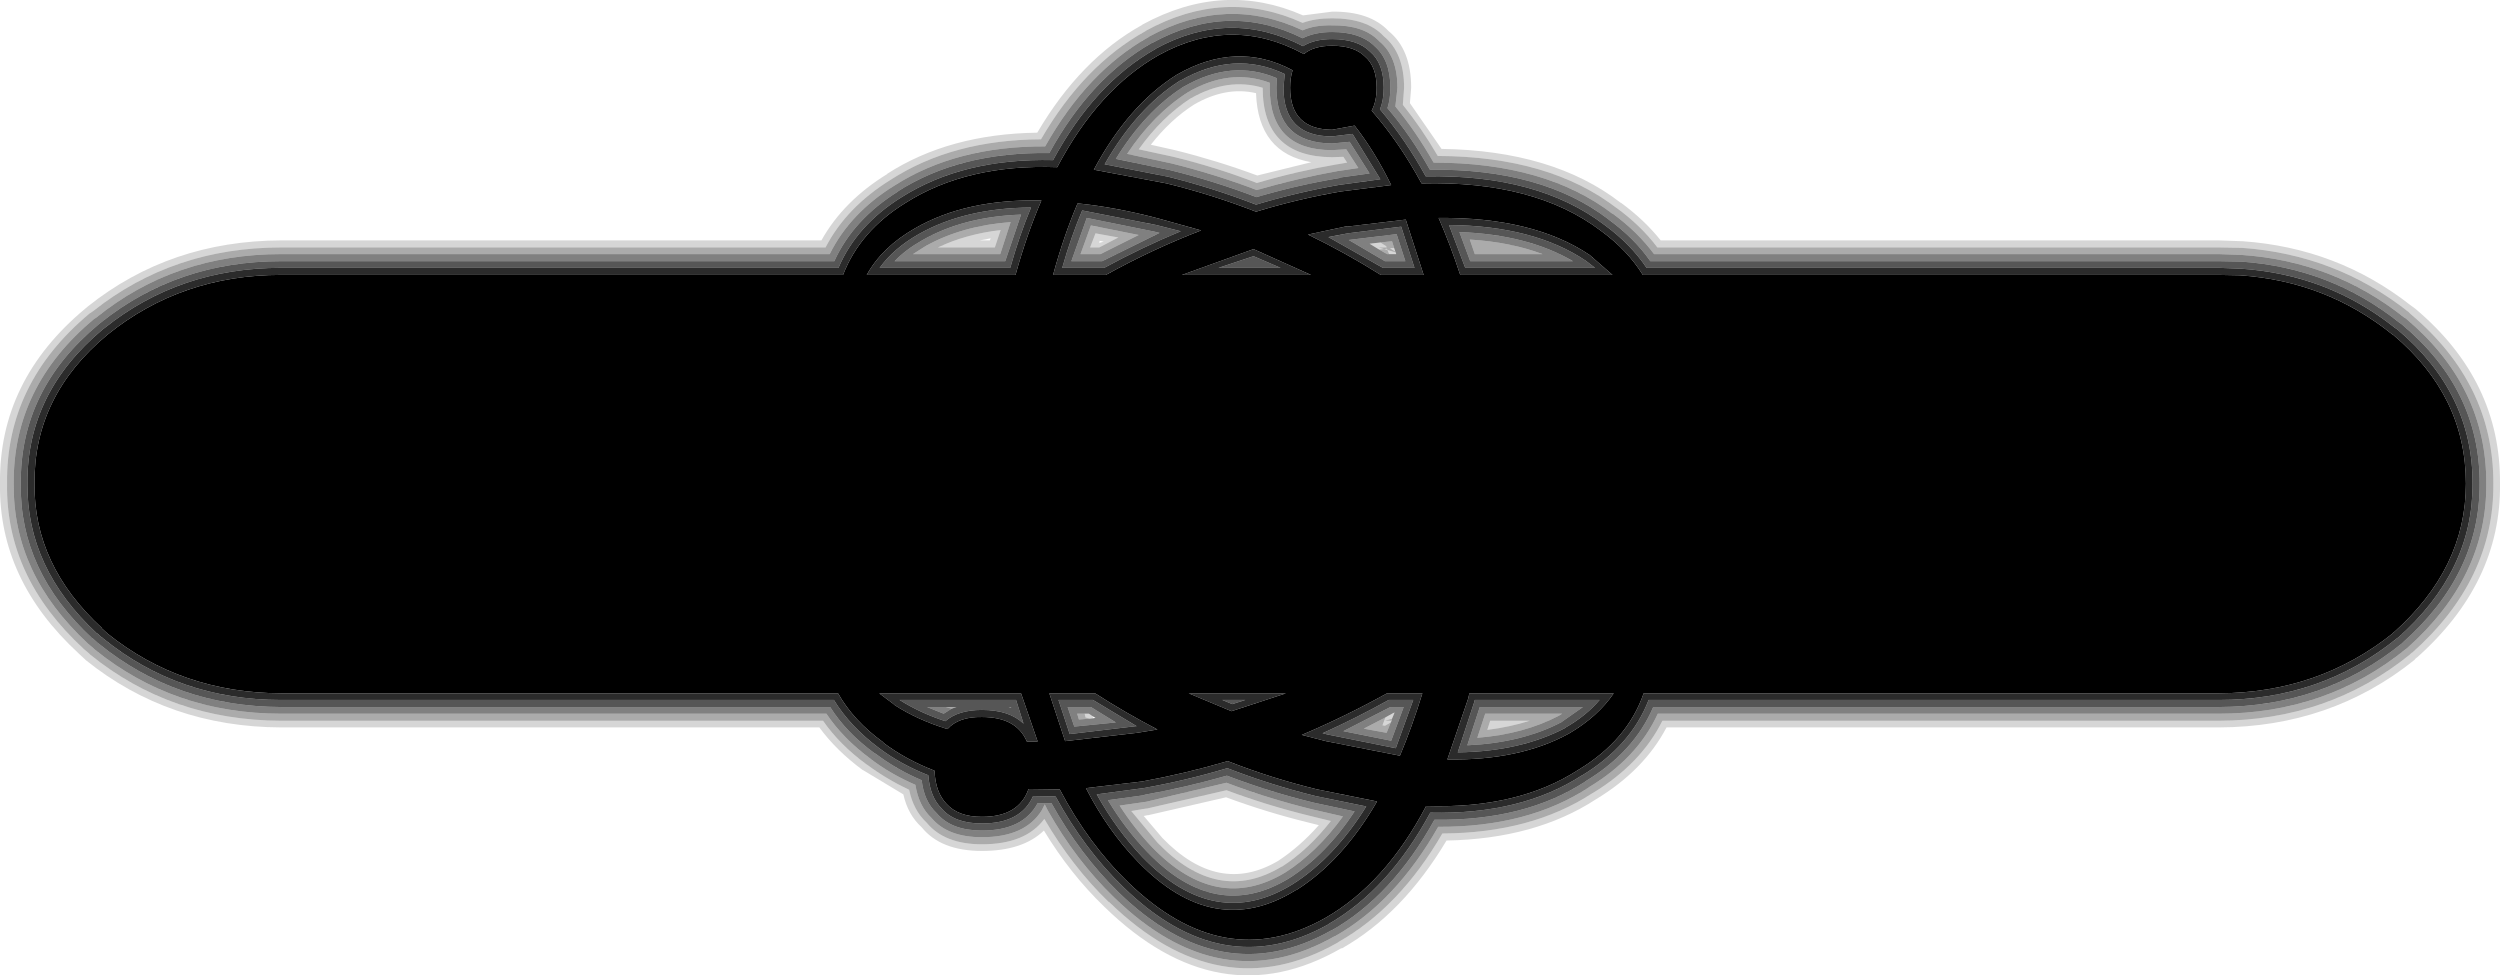
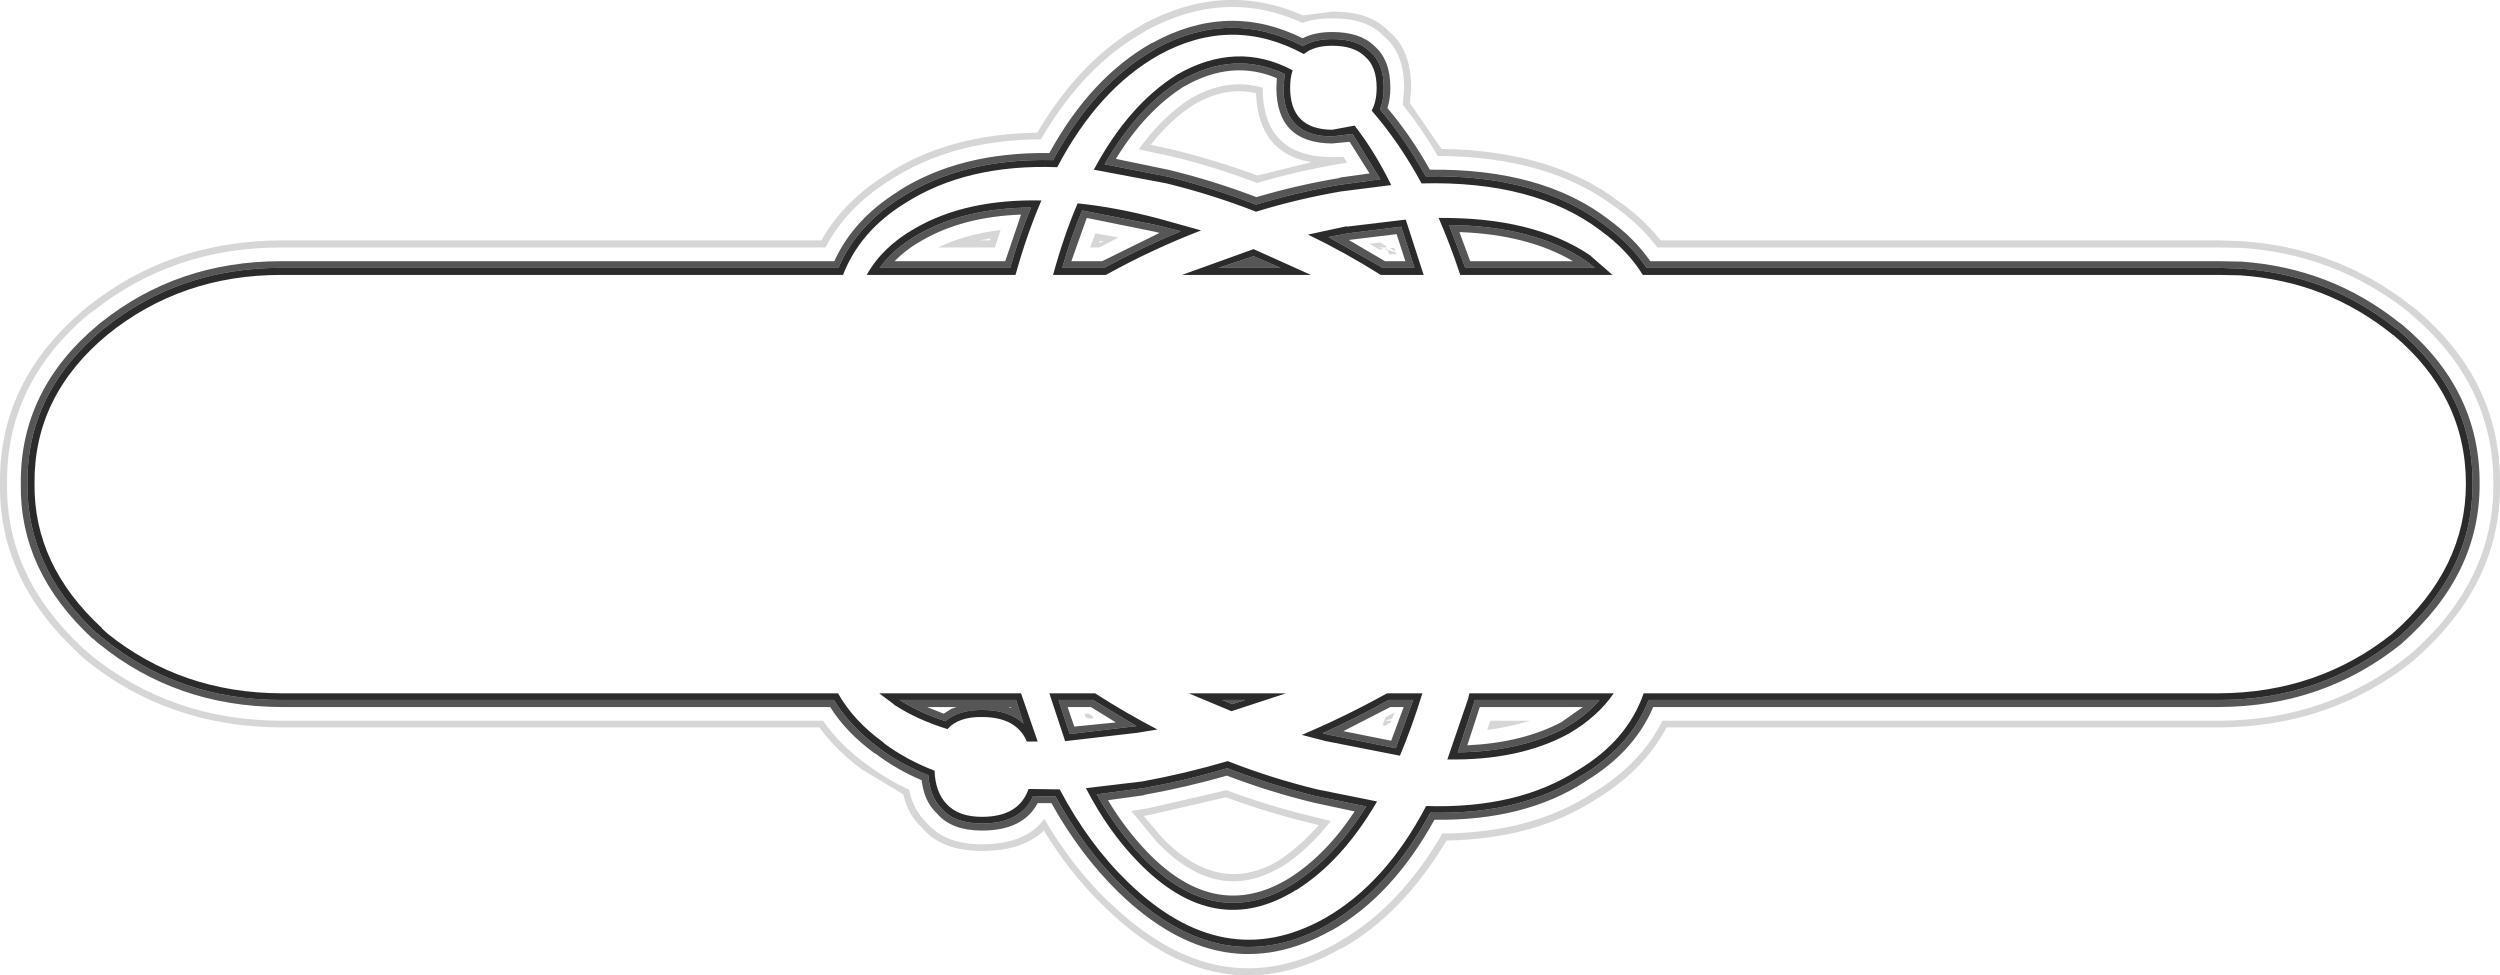
<svg xmlns="http://www.w3.org/2000/svg" height="117.25px" width="300.55px">
  <g transform="matrix(1.0, 0.0, 0.0, 1.0, 154.4, 61.35)">
-     <path d="M9.7 -54.55 Q11.1 -53.35 11.1 -50.8 11.1 -49.15 10.5 -48.05 13.85 -44.2 16.5 -39.3 30.05 -39.65 38.0 -33.65 41.25 -31.3 43.1 -28.3 L112.35 -28.3 114.9 -28.25 Q125.25 -27.55 133.2 -21.15 L133.25 -21.1 133.3 -21.1 Q142.05 -13.75 142.05 -3.2 142.05 7.0 133.3 14.75 L133.35 14.7 133.3 14.7 133.25 14.8 Q124.3 21.95 112.35 22.0 L43.2 22.0 Q41.25 27.65 35.35 31.2 28.1 35.9 17.05 35.55 12.15 44.9 4.85 49.05 -7.3 55.85 -18.8 44.7 -23.55 40.1 -27.0 33.55 L-30.75 33.5 Q-31.9 36.85 -36.35 36.85 -39.2 36.85 -40.6 35.3 -41.95 33.9 -42.05 31.3 -45.45 30.0 -48.2 27.95 L-48.2 27.9 Q-51.8 25.3 -53.65 22.0 L-120.6 22.0 Q-132.6 21.95 -141.5 14.8 L-141.55 14.7 -141.55 14.75 -142.15 14.2 -142.15 14.15 Q-150.35 6.6 -150.25 -3.2 -150.35 -13.75 -141.5 -21.1 -132.6 -28.3 -120.6 -28.3 L-53.05 -28.3 Q-51.0 -33.6 -45.55 -36.95 -38.15 -41.65 -27.3 -41.25 -22.35 -50.65 -15.05 -54.75 -6.3 -59.55 2.35 -54.85 3.55 -55.85 5.75 -55.85 8.4 -55.85 9.7 -54.55 M1.0 -52.9 Q-5.75 -56.5 -12.95 -52.35 -18.75 -48.7 -22.9 -40.95 L-14.15 -39.3 Q-8.65 -37.95 -3.4 -35.9 1.65 -37.45 6.9 -38.35 L6.95 -38.35 12.85 -39.1 Q10.9 -43.1 8.45 -46.25 L5.75 -45.75 Q0.7 -45.8 0.7 -50.8 0.7 -52.0 1.0 -52.9 M36.7 -30.7 Q29.9 -35.25 18.55 -35.15 19.95 -31.95 21.15 -28.3 L39.45 -28.3 36.7 -30.7 M2.85 -33.15 Q7.3 -31.0 11.6 -28.3 L16.75 -28.3 14.6 -34.95 7.5 -34.1 7.5 -34.15 2.85 -33.15 M-50.2 -28.3 L-32.35 -28.3 -32.3 -28.35 Q-30.95 -33.2 -29.2 -37.25 -38.25 -37.45 -44.4 -33.9 -48.35 -31.65 -50.2 -28.3 M-12.3 -28.3 L3.2 -28.3 -3.7 -31.4 -12.3 -28.3 M-15.2 -35.1 Q-20.35 -36.45 -24.85 -36.9 -26.5 -33.05 -27.8 -28.3 L-21.45 -28.3 Q-15.85 -31.4 -10.0 -33.65 L-15.2 -35.1 M-6.35 24.15 L0.2 22.0 -11.5 22.0 -6.35 24.15 M-28.25 22.0 L-26.35 27.75 -17.7 26.75 -15.25 26.35 Q-19.1 24.35 -22.75 22.0 L-28.25 22.0 M-30.95 27.8 L-29.65 27.8 -31.65 22.0 -48.7 22.0 -46.9 23.35 -46.95 23.35 Q-44.1 25.2 -40.5 26.3 -39.15 24.8 -36.35 24.85 -32.2 24.85 -30.95 27.8 M-17.1 32.6 L-23.85 33.4 Q-21.2 38.55 -17.6 42.25 -8.4 51.75 1.4 45.65 L1.45 45.65 Q7.0 42.15 11.15 35.0 L3.95 33.55 Q-1.6 32.2 -6.8 30.15 -11.9 31.65 -17.1 32.6 M22.1 22.65 L19.6 29.95 Q28.25 30.1 34.2 26.85 37.7 24.8 39.6 22.0 L22.25 22.0 22.1 22.65 M12.35 22.0 Q7.3 24.8 2.1 27.0 L5.0 27.75 13.9 29.5 Q15.35 26.05 16.6 22.0 L12.35 22.0" fill="#000000" fill-rule="evenodd" stroke="none" />
    <path d="M5.75 -56.65 Q8.8 -56.65 10.3 -55.15 11.95 -53.75 11.95 -50.8 11.95 -49.3 11.5 -48.2 14.55 -44.6 17.0 -40.15 30.5 -40.4 38.5 -34.3 41.65 -32.0 43.55 -29.15 L112.35 -29.15 114.95 -29.05 115.0 -29.05 Q125.45 -28.35 133.5 -21.95 L133.8 -21.75 Q142.9 -14.1 142.85 -3.2 142.9 7.35 133.85 15.35 L133.9 15.25 133.9 15.3 133.75 15.4 Q124.6 22.8 112.35 22.8 L43.8 22.8 Q41.65 28.35 35.75 31.9 L35.8 31.85 Q28.5 36.6 17.55 36.35 12.55 45.6 5.3 49.75 L5.25 49.8 Q-7.45 56.9 -19.35 45.3 -24.05 40.75 -27.5 34.4 L-30.2 34.35 Q-31.65 37.65 -36.35 37.65 -39.65 37.65 -41.2 35.85 -42.6 34.45 -42.8 31.85 -46.1 30.55 -48.7 28.6 -52.2 26.0 -54.15 22.8 L-120.6 22.8 Q-132.9 22.8 -142.0 15.4 L-142.1 15.3 -142.15 15.25 -142.1 15.35 -142.7 14.8 -142.75 14.8 Q-151.2 6.95 -151.1 -3.2 -151.2 -14.1 -142.05 -21.75 L-141.85 -21.9 Q-132.8 -29.15 -120.6 -29.15 L-53.6 -29.15 Q-51.4 -34.3 -46.0 -37.65 -38.55 -42.35 -27.8 -42.1 -22.8 -51.35 -15.5 -55.45 L-15.45 -55.5 Q-6.55 -60.35 2.25 -55.8 3.6 -56.65 5.75 -56.65 M9.7 -54.55 Q8.4 -55.85 5.75 -55.85 3.55 -55.85 2.35 -54.85 -6.3 -59.55 -15.05 -54.75 -22.35 -50.65 -27.3 -41.25 -38.15 -41.65 -45.55 -36.95 -51.0 -33.6 -53.05 -28.3 L-120.6 -28.3 Q-132.6 -28.3 -141.5 -21.1 -150.35 -13.75 -150.25 -3.2 -150.35 6.6 -142.15 14.15 L-142.15 14.2 -141.55 14.75 -141.55 14.7 -141.5 14.8 Q-132.6 21.95 -120.6 22.0 L-53.65 22.0 Q-51.8 25.3 -48.2 27.9 L-48.2 27.95 Q-45.45 30.0 -42.05 31.3 -41.95 33.9 -40.6 35.3 -39.2 36.85 -36.35 36.85 -31.9 36.85 -30.75 33.5 L-27.0 33.55 Q-23.55 40.1 -18.8 44.7 -7.3 55.85 4.85 49.05 12.15 44.9 17.05 35.55 28.1 35.9 35.35 31.2 41.25 27.65 43.2 22.0 L112.35 22.0 Q124.3 21.95 133.25 14.8 L133.3 14.7 133.35 14.7 133.3 14.75 Q142.05 7.0 142.05 -3.2 142.05 -13.75 133.3 -21.1 L133.25 -21.1 133.2 -21.15 Q125.25 -27.55 114.9 -28.25 L112.35 -28.3 43.1 -28.3 Q41.25 -31.3 38.0 -33.65 30.05 -39.65 16.5 -39.3 13.85 -44.2 10.5 -48.05 11.1 -49.15 11.1 -50.8 11.1 -53.35 9.7 -54.55 M1.0 -52.9 Q0.7 -52.0 0.7 -50.8 0.7 -45.8 5.75 -45.75 L8.45 -46.25 Q10.9 -43.1 12.85 -39.1 L6.95 -38.35 6.9 -38.35 Q1.65 -37.45 -3.4 -35.9 -8.65 -37.95 -14.15 -39.3 L-22.9 -40.95 Q-18.75 -48.7 -12.95 -52.35 -5.75 -56.5 1.0 -52.9 M36.25 -30.0 Q30.0 -34.2 19.8 -34.3 L21.75 -29.15 37.35 -29.15 36.25 -30.0 M36.7 -30.7 L39.45 -28.3 21.15 -28.3 Q19.95 -31.95 18.55 -35.15 29.9 -35.25 36.7 -30.7 M5.75 -44.95 Q-0.1 -44.95 -0.1 -50.8 L0.05 -52.45 Q-6.05 -55.35 -12.5 -51.65 L-12.55 -51.65 Q-17.75 -48.35 -21.6 -41.6 L-13.95 -40.1 Q-8.55 -38.75 -3.4 -36.75 1.6 -38.25 6.75 -39.15 L6.8 -39.15 11.55 -39.8 8.2 -45.25 5.75 -44.95 M2.85 -33.15 L7.5 -34.15 7.5 -34.1 14.6 -34.95 16.75 -28.3 11.6 -28.3 Q7.3 -31.0 2.85 -33.15 M5.3 -32.85 L11.85 -29.15 15.65 -29.15 14.05 -34.1 7.65 -33.3 5.3 -32.85 M-50.2 -28.3 Q-48.35 -31.65 -44.4 -33.9 -38.25 -37.45 -29.2 -37.25 -30.95 -33.2 -32.3 -28.35 L-32.35 -28.3 -50.2 -28.3 M-48.65 -29.15 L-32.95 -29.15 Q-31.85 -33.05 -30.45 -36.4 -38.4 -36.35 -43.95 -33.2 -46.95 -31.5 -48.65 -29.15 M-15.4 -34.3 L-24.3 -36.05 Q-25.65 -32.85 -26.7 -29.15 L-21.65 -29.15 Q-17.15 -31.6 -12.45 -33.55 L-15.4 -34.3 M-3.7 -30.55 L-7.9 -29.15 -0.45 -29.15 -3.7 -30.55 M-15.2 -35.1 L-10.0 -33.65 Q-15.85 -31.4 -21.45 -28.3 L-27.8 -28.3 Q-26.5 -33.05 -24.85 -36.9 -20.35 -36.45 -15.2 -35.1 M-12.3 -28.3 L-3.7 -31.4 3.2 -28.3 -12.3 -28.3 M-6.35 24.15 L-11.5 22.0 0.2 22.0 -6.35 24.15 M-6.25 23.3 L-4.7 22.8 -7.45 22.8 -6.25 23.3 M-27.15 22.8 L-25.8 26.9 -17.85 25.95 -17.75 25.95 -23.0 22.8 -27.15 22.8 M-28.25 22.0 L-22.75 22.0 Q-19.1 24.35 -15.25 26.35 L-17.7 26.75 -26.35 27.75 -28.25 22.0 M-17.1 32.6 Q-11.9 31.65 -6.8 30.15 -1.6 32.2 3.95 33.55 L11.15 35.0 Q7.0 42.15 1.45 45.65 L1.4 45.65 Q-8.4 51.75 -17.6 42.25 -21.2 38.55 -23.85 33.4 L-17.1 32.6 M-30.95 27.8 Q-32.2 24.85 -36.35 24.85 -39.15 24.8 -40.5 26.3 -44.1 25.2 -46.95 23.35 L-46.9 23.35 -48.7 22.0 -31.65 22.0 -29.65 27.8 -30.95 27.8 M-16.95 33.4 L-22.55 34.15 Q-20.15 38.45 -17.05 41.7 -8.3 50.7 1.0 44.95 6.0 41.8 9.85 35.6 L3.75 34.35 Q-1.7 33.0 -6.85 31.0 -11.85 32.5 -16.95 33.4 M-32.25 22.8 L-46.25 22.8 Q-43.8 24.35 -40.75 25.35 -39.2 24.0 -36.35 24.0 -33.05 24.0 -31.35 25.65 L-32.25 22.8 M22.85 22.85 L22.9 22.85 20.85 29.1 Q28.4 29.0 33.8 26.15 L33.75 26.15 Q36.3 24.7 37.9 22.8 L22.9 22.8 22.85 22.85 M12.35 22.0 L16.6 22.0 Q15.35 26.05 13.9 29.5 L5.0 27.75 2.1 27.0 Q7.3 24.8 12.35 22.0 M22.1 22.65 L22.25 22.0 39.6 22.0 Q37.7 24.8 34.2 26.85 28.25 30.1 19.6 29.95 L22.1 22.65 M12.55 22.8 Q8.6 25.0 4.6 26.8 L5.2 26.95 13.4 28.6 15.5 22.8 12.55 22.8" fill="#000000" fill-opacity="0.831" fill-rule="evenodd" stroke="none" />
    <path d="M5.75 -57.5 Q9.15 -57.5 10.85 -55.8 12.75 -54.15 12.75 -50.8 12.75 -49.45 12.4 -48.35 15.2 -45.05 17.5 -40.95 30.95 -41.1 38.95 -35.0 L39.0 -34.95 Q42.1 -32.7 44.0 -29.95 L112.35 -29.95 115.0 -29.9 115.05 -29.9 Q125.75 -29.15 134.0 -22.6 L134.35 -22.35 Q143.75 -14.5 143.7 -3.2 143.75 7.7 134.4 15.95 L134.5 15.9 134.3 16.05 Q124.9 23.6 112.35 23.65 L44.35 23.65 Q42.05 29.05 36.25 32.55 L36.2 32.6 Q28.9 37.35 18.05 37.2 13.0 46.35 5.7 50.5 L5.65 50.5 Q-7.55 57.95 -19.95 45.9 -24.55 41.4 -28.0 35.2 L-29.65 35.2 Q-31.4 38.5 -36.35 38.5 -40.05 38.5 -41.8 36.4 -43.3 35.0 -43.6 32.45 -46.65 31.15 -49.15 29.25 L-49.2 29.25 Q-52.65 26.75 -54.6 23.65 L-120.6 23.65 Q-133.2 23.6 -142.5 16.05 L-142.7 15.9 -142.75 15.85 -143.25 15.4 -143.3 15.4 Q-152.05 7.3 -151.9 -3.15 L-151.9 -3.2 Q-152.0 -14.5 -142.55 -22.35 L-142.3 -22.55 Q-133.05 -29.95 -120.6 -29.95 L-54.1 -29.95 Q-51.8 -35.0 -46.4 -38.35 L-46.45 -38.35 Q-39.0 -43.1 -28.25 -42.95 -23.25 -52.05 -15.9 -56.2 L-15.85 -56.2 Q-6.75 -61.2 2.2 -56.75 3.65 -57.5 5.75 -57.5 M5.75 -56.65 Q3.6 -56.65 2.25 -55.8 -6.55 -60.35 -15.45 -55.5 L-15.5 -55.45 Q-22.8 -51.35 -27.8 -42.1 -38.55 -42.35 -46.0 -37.65 -51.4 -34.3 -53.6 -29.15 L-120.6 -29.15 Q-132.8 -29.15 -141.85 -21.9 L-142.05 -21.75 Q-151.2 -14.1 -151.1 -3.2 -151.2 6.95 -142.75 14.8 L-142.7 14.8 -142.1 15.35 -142.15 15.25 -142.1 15.3 -142.0 15.4 Q-132.9 22.8 -120.6 22.8 L-54.15 22.8 Q-52.2 26.0 -48.7 28.6 -46.1 30.55 -42.8 31.85 -42.6 34.45 -41.2 35.85 -39.65 37.65 -36.35 37.65 -31.65 37.65 -30.2 34.35 L-27.5 34.4 Q-24.05 40.75 -19.35 45.3 -7.45 56.9 5.25 49.8 L5.3 49.75 Q12.55 45.6 17.55 36.35 28.5 36.6 35.8 31.85 L35.75 31.9 Q41.65 28.35 43.8 22.8 L112.35 22.8 Q124.6 22.8 133.75 15.4 L133.9 15.3 133.9 15.25 133.85 15.35 Q142.9 7.35 142.85 -3.2 142.9 -14.1 133.8 -21.75 L133.5 -21.95 Q125.45 -28.35 115.0 -29.05 L114.95 -29.05 112.35 -29.15 43.55 -29.15 Q41.65 -32.0 38.5 -34.3 30.5 -40.4 17.0 -40.15 14.55 -44.6 11.5 -48.2 11.95 -49.3 11.95 -50.8 11.95 -53.75 10.3 -55.15 8.8 -56.65 5.75 -56.65 M22.35 -29.95 L34.7 -29.95 Q29.25 -33.15 21.05 -33.45 L22.35 -29.95 M36.25 -30.0 L37.35 -29.15 21.75 -29.15 19.8 -34.3 Q30.0 -34.2 36.25 -30.0 M5.75 -44.95 L8.2 -45.25 11.55 -39.8 6.8 -39.15 6.75 -39.15 Q1.6 -38.25 -3.4 -36.75 -8.55 -38.75 -13.95 -40.1 L-21.6 -41.6 Q-17.75 -48.35 -12.55 -51.65 L-12.5 -51.65 Q-6.05 -55.35 0.05 -52.45 L-0.1 -50.8 Q-0.1 -44.95 5.75 -44.95 M5.75 -44.1 Q-0.95 -44.15 -0.95 -50.8 L-0.9 -51.95 Q-6.3 -54.25 -12.05 -50.95 L-12.15 -50.9 Q-16.75 -47.95 -20.25 -42.25 L-13.75 -40.9 Q-8.45 -39.6 -3.35 -37.65 1.55 -39.1 6.65 -39.95 L6.65 -40.0 10.25 -40.5 7.85 -44.3 5.75 -44.1 M5.3 -32.85 L7.65 -33.3 14.05 -34.1 15.65 -29.15 11.85 -29.15 5.3 -32.85 M7.75 -32.5 L7.8 -32.5 7.75 -32.5 12.1 -29.95 14.55 -29.95 13.5 -33.2 7.75 -32.5 M-48.65 -29.15 Q-46.95 -31.5 -43.95 -33.2 -38.4 -36.35 -30.45 -36.4 -31.85 -33.05 -32.95 -29.15 L-48.65 -29.15 M-46.85 -29.95 L-33.55 -29.95 -31.65 -35.55 Q-38.6 -35.3 -43.55 -32.45 -45.5 -31.35 -46.85 -29.95 M-15.4 -34.3 L-12.45 -33.55 Q-17.15 -31.6 -21.65 -29.15 L-26.7 -29.15 Q-25.65 -32.85 -24.3 -36.05 L-15.4 -34.3 M-15.6 -33.5 L-23.75 -35.15 -25.6 -29.95 -21.9 -29.95 -15.0 -33.35 -15.6 -33.5 M-3.7 -30.55 L-0.45 -29.15 -7.9 -29.15 -3.7 -30.55 M-6.25 23.3 L-7.45 22.8 -4.7 22.8 -6.25 23.3 M-40.0 23.85 L-39.4 23.65 -40.7 23.65 -42.95 23.65 -40.95 24.45 -40.0 23.85 M-32.85 23.65 L-33.15 23.65 -32.85 23.75 -32.85 23.65 M-27.15 22.8 L-23.0 22.8 -17.75 25.95 -17.85 25.95 -25.8 26.9 -27.15 22.8 M-26.05 23.65 L-25.25 26.0 -20.25 25.5 -23.25 23.65 -26.05 23.65 M-16.95 33.4 Q-11.85 32.5 -6.85 31.0 -1.7 33.0 3.75 34.35 L9.85 35.6 Q6.0 41.8 1.0 44.95 -8.3 50.7 -17.05 41.7 -20.15 38.45 -22.55 34.15 L-16.95 33.4 M-16.85 34.25 L-21.2 34.85 Q-19.1 38.35 -16.45 41.1 -8.25 49.6 0.55 44.25 5.0 41.45 8.45 36.2 L3.55 35.15 Q-1.8 33.85 -6.9 31.9 -11.8 33.3 -16.8 34.2 L-16.85 34.25 M-32.25 22.8 L-31.35 25.65 Q-33.05 24.0 -36.35 24.0 -39.2 24.0 -40.75 25.35 -43.8 24.35 -46.25 22.8 L-32.25 22.8 M23.5 23.65 L22.0 28.25 Q28.6 27.95 33.35 25.45 L33.4 25.4 35.9 23.65 23.5 23.65 M22.85 22.85 L22.9 22.8 37.9 22.8 Q36.3 24.7 33.75 26.15 L33.8 26.15 Q28.4 29.0 20.85 29.1 L22.9 22.85 22.85 22.85 M12.55 22.8 L15.5 22.8 13.4 28.6 5.2 26.95 4.6 26.8 Q8.6 25.0 12.55 22.8 M12.75 23.65 L7.1 26.55 12.85 27.7 14.35 23.65 12.75 23.65" fill="#000000" fill-opacity="0.663" fill-rule="evenodd" stroke="none" />
-     <path d="M5.75 -58.3 Q9.55 -58.35 11.4 -56.4 13.6 -54.6 13.6 -50.8 L13.35 -48.55 Q15.85 -45.5 17.95 -41.8 31.4 -41.8 39.45 -35.65 L39.5 -35.65 Q42.5 -33.45 44.45 -30.8 L112.35 -30.8 115.05 -30.7 115.1 -30.7 Q126.1 -29.95 134.6 -23.2 L134.9 -23.0 Q144.55 -14.85 144.5 -3.2 144.6 8.0 135.0 16.55 L134.8 16.7 Q125.2 24.45 112.35 24.45 L44.9 24.45 Q42.45 29.8 36.6 33.3 L36.7 33.25 Q29.35 38.1 18.5 38.05 13.4 47.05 6.1 51.2 L6.05 51.2 Q-7.65 59.0 -20.5 46.5 -25.05 42.1 -28.45 36.05 L-28.8 35.35 -29.15 36.05 Q-31.15 39.3 -36.35 39.3 -40.45 39.3 -42.4 37.0 -43.95 35.55 -44.35 33.0 -47.25 31.75 -49.65 29.95 L-49.7 29.9 Q-53.05 27.45 -55.05 24.45 L-120.6 24.45 Q-133.5 24.45 -143.05 16.7 L-143.15 16.6 -143.2 16.55 -143.8 16.05 -143.85 16.0 Q-152.85 7.65 -152.75 -3.15 L-152.75 -3.2 Q-152.85 -14.85 -143.1 -23.0 L-142.85 -23.15 Q-133.4 -30.8 -120.6 -30.8 L-54.65 -30.8 Q-52.2 -35.75 -46.85 -39.05 -39.4 -43.8 -28.75 -43.75 -23.65 -52.8 -16.3 -56.9 L-16.25 -56.95 Q-6.95 -62.0 2.2 -57.7 3.65 -58.35 5.75 -58.3 M5.75 -57.5 Q3.65 -57.5 2.2 -56.75 -6.75 -61.2 -15.85 -56.2 L-15.9 -56.2 Q-23.25 -52.05 -28.25 -42.95 -39.0 -43.1 -46.45 -38.35 L-46.4 -38.35 Q-51.8 -35.0 -54.1 -29.95 L-120.6 -29.95 Q-133.05 -29.95 -142.3 -22.55 L-142.55 -22.35 Q-152.0 -14.5 -151.9 -3.2 L-151.9 -3.15 Q-152.05 7.3 -143.3 15.4 L-143.25 15.4 -142.75 15.85 -142.7 15.9 -142.5 16.05 Q-133.2 23.6 -120.6 23.65 L-54.6 23.65 Q-52.65 26.75 -49.2 29.25 L-49.15 29.25 Q-46.65 31.15 -43.6 32.45 -43.3 35.0 -41.8 36.4 -40.05 38.5 -36.35 38.5 -31.4 38.5 -29.65 35.2 L-28.0 35.2 Q-24.55 41.4 -19.95 45.9 -7.55 57.95 5.65 50.5 L5.7 50.5 Q13.0 46.35 18.05 37.2 28.9 37.35 36.2 32.6 L36.25 32.55 Q42.05 29.05 44.35 23.65 L112.35 23.65 Q124.9 23.6 134.3 16.05 L134.5 15.9 134.4 15.95 Q143.75 7.7 143.7 -3.2 143.75 -14.5 134.35 -22.35 L134.0 -22.6 Q125.75 -29.15 115.05 -29.9 L115.0 -29.9 112.35 -29.95 44.0 -29.95 Q42.1 -32.7 39.0 -34.95 L38.95 -35.0 Q30.95 -41.1 17.5 -40.95 15.2 -45.05 12.4 -48.35 12.75 -49.45 12.75 -50.8 12.75 -54.15 10.85 -55.8 9.15 -57.5 5.75 -57.5 M22.35 -29.95 L21.05 -33.45 Q29.25 -33.15 34.7 -29.95 L22.35 -29.95 M22.9 -30.8 L31.05 -30.8 Q27.2 -32.25 22.3 -32.55 L22.9 -30.8 M5.75 -44.1 L7.85 -44.3 10.25 -40.5 6.65 -40.0 6.65 -39.95 Q1.55 -39.1 -3.35 -37.65 -8.45 -39.6 -13.75 -40.9 L-20.25 -42.25 Q-16.75 -47.95 -12.15 -50.9 L-12.05 -50.95 Q-6.3 -54.25 -0.9 -51.95 L-0.95 -50.8 Q-0.95 -44.15 5.75 -44.1 M6.55 -40.8 L8.9 -41.15 7.45 -43.4 5.75 -43.3 Q-1.75 -43.3 -1.75 -50.8 L-1.75 -51.4 Q-6.6 -53.2 -11.7 -50.2 L-11.6 -50.25 Q-15.7 -47.65 -18.9 -42.85 L-13.55 -41.7 Q-8.3 -40.4 -3.3 -38.5 1.5 -39.9 6.5 -40.8 L6.55 -40.8 M7.75 -32.5 L7.8 -32.5 7.75 -32.5 13.5 -33.2 14.55 -29.95 12.1 -29.95 7.75 -32.5 M13.4 -31.0 L13.35 -31.1 13.2 -31.55 12.95 -32.35 11.55 -32.2 10.25 -32.05 11.4 -31.35 12.35 -30.8 12.6 -30.8 13.45 -30.8 13.4 -31.0 M-46.85 -29.95 Q-45.5 -31.35 -43.55 -32.45 -38.6 -35.3 -31.65 -35.55 L-33.55 -29.95 -46.85 -29.95 M-44.65 -30.8 L-34.15 -30.8 -32.9 -34.65 Q-38.8 -34.2 -43.15 -31.75 L-44.65 -30.8 M-15.6 -33.5 L-15.0 -33.35 -21.9 -29.95 -25.6 -29.95 -23.75 -35.15 -15.6 -33.5 M-22.1 -30.8 L-17.5 -33.1 -23.25 -34.25 -24.5 -30.8 -22.1 -30.8 M-40.7 23.65 L-40.0 23.85 -40.95 24.45 -42.95 23.65 -40.7 23.65 M-32.85 23.65 L-32.85 23.75 -33.15 23.65 -32.85 23.65 M-23.05 24.75 L-23.5 24.45 -24.0 24.45 -24.9 24.45 -24.7 25.15 -23.4 25.05 -22.95 25.0 -22.7 24.95 -23.05 24.75 M-26.05 23.65 L-23.25 23.65 -20.25 25.5 -25.25 26.0 -26.05 23.65 M-16.7 35.05 L-19.8 35.5 Q-18.0 38.3 -15.85 40.55 -8.1 48.5 0.1 43.55 3.95 41.1 7.05 36.8 L3.35 35.95 Q-1.95 34.65 -6.95 32.75 L-16.65 35.05 -16.7 35.05 M-16.85 34.25 L-16.8 34.2 Q-11.8 33.3 -6.9 31.9 -1.8 33.85 3.55 35.15 L8.45 36.2 Q5.0 41.45 0.55 44.25 -8.25 49.6 -16.45 41.1 -19.1 38.35 -21.2 34.85 L-16.85 34.25 M23.5 23.65 L35.9 23.65 33.4 25.4 33.35 25.45 Q28.6 27.95 22.0 28.25 L23.5 23.65 M33.4 24.45 L24.15 24.45 23.2 27.35 Q28.8 26.9 33.0 24.7 L33.4 24.45 M12.75 23.65 L14.35 23.65 12.85 27.7 7.1 26.55 12.75 23.65 M12.95 25.05 L13.2 24.45 13.25 24.3 12.95 24.45 12.15 24.9 9.55 26.25 12.3 26.75 12.8 25.5 12.9 25.3 12.95 25.05" fill="#000000" fill-opacity="0.498" fill-rule="evenodd" stroke="none" />
-     <path d="M5.75 -59.15 Q9.95 -59.15 11.95 -57.0 14.4 -55.0 14.4 -50.8 L14.25 -48.75 Q16.5 -45.95 18.45 -42.6 31.9 -42.55 40.0 -36.3 L39.95 -36.35 Q42.9 -34.2 44.85 -31.6 L112.35 -31.6 115.1 -31.55 115.15 -31.55 Q126.4 -30.75 135.15 -23.85 L135.4 -23.6 Q145.4 -15.2 145.35 -3.2 145.45 8.4 135.5 17.2 L135.6 17.05 135.3 17.35 Q125.5 25.25 112.35 25.3 L45.45 25.3 Q42.9 30.45 37.15 33.95 L37.05 34.0 Q29.7 38.8 19.0 38.85 13.85 47.75 6.5 51.9 L6.45 51.95 Q-7.75 60.05 -21.1 47.05 L-21.1 47.1 Q-25.5 42.85 -28.85 37.1 -31.1 40.15 -36.35 40.15 -40.85 40.15 -43.0 37.55 -44.6 36.05 -45.1 33.6 -47.85 32.3 -50.2 30.55 L-50.15 30.6 Q-53.45 28.2 -55.45 25.3 L-120.6 25.3 Q-133.8 25.25 -143.55 17.35 L-143.85 17.05 -143.7 17.2 -144.35 16.65 -144.4 16.6 Q-153.7 8.0 -153.55 -3.15 L-153.55 -3.2 Q-153.7 -15.25 -143.65 -23.65 L-143.2 -23.95 Q-133.55 -31.6 -120.6 -31.6 L-55.15 -31.6 Q-52.65 -36.45 -47.3 -39.75 -39.85 -44.55 -29.25 -44.6 -24.1 -53.5 -16.7 -57.6 L-16.65 -57.65 Q-7.15 -62.85 2.2 -58.6 3.7 -59.15 5.75 -59.15 M5.75 -58.3 Q3.65 -58.35 2.2 -57.7 -6.95 -62.0 -16.25 -56.95 L-16.3 -56.9 Q-23.65 -52.8 -28.75 -43.75 -39.4 -43.8 -46.85 -39.05 -52.2 -35.75 -54.65 -30.8 L-120.6 -30.8 Q-133.4 -30.8 -142.85 -23.15 L-143.1 -23.0 Q-152.85 -14.85 -152.75 -3.2 L-152.75 -3.15 Q-152.85 7.65 -143.85 16.0 L-143.8 16.05 -143.2 16.55 -143.15 16.6 -143.05 16.7 Q-133.5 24.45 -120.6 24.45 L-55.05 24.45 Q-53.05 27.45 -49.7 29.9 L-49.65 29.95 Q-47.25 31.75 -44.35 33.0 -43.95 35.55 -42.4 37.0 -40.45 39.3 -36.35 39.3 -31.15 39.3 -29.15 36.05 L-28.8 35.35 -28.45 36.05 Q-25.05 42.1 -20.5 46.5 -7.65 59.0 6.05 51.2 L6.1 51.2 Q13.4 47.05 18.5 38.05 29.35 38.1 36.7 33.25 L36.6 33.3 Q42.45 29.8 44.9 24.45 L112.35 24.45 Q125.2 24.45 134.8 16.7 L135.0 16.55 Q144.6 8.0 144.5 -3.2 144.55 -14.85 134.9 -23.0 L134.6 -23.2 Q126.1 -29.95 115.1 -30.7 L115.05 -30.7 112.35 -30.8 44.45 -30.8 Q42.5 -33.45 39.5 -35.65 L39.45 -35.65 Q31.4 -41.8 17.95 -41.8 15.85 -45.5 13.35 -48.55 L13.6 -50.8 Q13.6 -54.6 11.4 -56.4 9.55 -58.35 5.75 -58.3 M22.9 -30.8 L22.3 -32.55 Q27.2 -32.25 31.05 -30.8 L22.9 -30.8 M5.75 -42.45 Q-2.6 -42.5 -2.6 -50.8 -6.8 -52.05 -11.2 -49.55 L-11.3 -49.5 Q-14.75 -47.25 -17.5 -43.4 L-13.35 -42.5 Q-8.2 -41.25 -3.3 -39.35 1.45 -40.75 6.35 -41.6 L6.4 -41.6 7.55 -41.8 7.1 -42.5 5.75 -42.45 M6.55 -40.8 L6.5 -40.8 Q1.5 -39.9 -3.3 -38.5 -8.3 -40.4 -13.55 -41.7 L-18.9 -42.85 Q-15.7 -47.65 -11.6 -50.25 L-11.7 -50.2 Q-6.6 -53.2 -1.75 -51.4 L-1.75 -50.8 Q-1.75 -43.3 5.75 -43.3 L7.45 -43.4 8.9 -41.15 6.55 -40.8 M12.4 -31.3 L12.35 -31.45 12.0 -31.4 12.4 -31.3 12.6 -30.8 12.35 -30.8 11.4 -31.35 12.0 -31.4 11.35 -31.6 12.3 -31.6 12.25 -31.75 11.55 -32.2 12.95 -32.35 13.2 -31.55 12.7 -31.5 13.35 -31.1 13.4 -31.0 12.4 -31.3 M-44.65 -30.8 L-43.15 -31.75 Q-38.8 -34.2 -32.9 -34.65 L-34.15 -30.8 -44.65 -30.8 M-34.1 -33.7 Q-38.3 -33.2 -41.65 -31.6 L-34.8 -31.6 -34.1 -33.7 M-22.25 -31.6 L-19.95 -32.8 -22.7 -33.3 -23.35 -31.6 -22.25 -31.6 M-22.1 -30.8 L-24.5 -30.8 -23.25 -34.25 -17.5 -33.1 -22.1 -30.8 M-40.7 23.65 L-39.4 23.65 -40.0 23.85 -40.7 23.65 M-24.0 24.45 L-23.9 24.9 -23.4 25.05 -24.7 25.15 -24.9 24.45 -24.0 24.45 M-16.6 35.85 L-18.4 36.15 -15.25 39.95 Q-8.0 47.45 -0.35 42.85 L-0.3 42.85 Q2.9 40.8 5.6 37.35 L3.15 36.75 Q-2.0 35.5 -6.95 33.65 L-16.5 35.85 -16.6 35.85 M-16.7 35.05 L-16.65 35.05 -6.95 32.75 Q-1.95 34.65 3.35 35.95 L7.05 36.8 Q3.95 41.1 0.1 43.55 -8.1 48.5 -15.85 40.55 -18.0 38.3 -19.8 35.5 L-16.7 35.05 M33.4 24.45 L33.0 24.7 Q28.8 26.9 23.2 27.35 L24.15 24.45 33.4 24.45 M12.15 24.9 L11.8 25.85 12.1 25.9 12.8 25.5 12.3 26.75 9.55 26.25 12.15 24.9 M12.9 25.3 L12.1 25.3 12.95 25.05 12.9 25.3 M24.75 25.3 L24.4 26.4 Q27.15 26.05 29.5 25.3 L24.75 25.3" fill="#000000" fill-opacity="0.329" fill-rule="evenodd" stroke="none" />
    <path d="M5.75 -59.15 Q3.7 -59.15 2.2 -58.6 -7.15 -62.85 -16.65 -57.65 L-16.7 -57.6 Q-24.1 -53.5 -29.25 -44.6 -39.85 -44.55 -47.3 -39.75 -52.65 -36.45 -55.15 -31.6 L-120.6 -31.6 Q-133.55 -31.6 -143.2 -23.95 L-143.65 -23.65 Q-153.7 -15.25 -153.55 -3.2 L-153.55 -3.15 Q-153.7 8.0 -144.4 16.6 L-144.35 16.65 -143.7 17.2 -143.85 17.05 -143.55 17.35 Q-133.8 25.25 -120.6 25.3 L-55.45 25.3 Q-53.45 28.2 -50.15 30.6 L-50.2 30.55 Q-47.85 32.3 -45.1 33.6 -44.6 36.05 -43.0 37.55 -40.85 40.15 -36.35 40.15 -31.1 40.15 -28.85 37.1 -25.5 42.85 -21.1 47.1 L-21.1 47.05 Q-7.75 60.05 6.45 51.95 L6.5 51.9 Q13.85 47.75 19.0 38.85 29.7 38.8 37.05 34.0 L37.15 33.95 Q42.9 30.45 45.45 25.3 L112.35 25.3 Q125.5 25.25 135.3 17.35 L135.6 17.05 135.5 17.2 Q145.45 8.4 145.35 -3.2 145.4 -15.2 135.4 -23.6 L135.15 -23.85 Q126.4 -30.75 115.15 -31.55 L115.1 -31.55 112.35 -31.6 44.85 -31.6 Q42.9 -34.2 39.95 -36.35 L40.0 -36.3 Q31.9 -42.55 18.45 -42.6 16.5 -45.95 14.25 -48.75 L14.4 -50.8 Q14.4 -55.0 11.95 -57.0 9.95 -59.15 5.75 -59.15 M5.75 -59.95 Q10.3 -60.0 12.55 -57.6 15.25 -55.4 15.25 -50.8 L15.1 -48.95 18.9 -43.45 Q32.3 -43.25 40.4 -37.0 L40.5 -36.95 Q43.3 -34.9 45.25 -32.45 L112.35 -32.45 115.15 -32.35 115.2 -32.35 Q126.6 -31.55 135.4 -24.65 L135.95 -24.25 Q146.25 -15.6 146.15 -3.2 146.3 8.75 136.05 17.8 L136.15 17.65 135.85 18.0 Q125.8 26.05 112.35 26.1 L45.95 26.1 Q43.25 31.25 37.45 34.75 30.15 39.5 19.5 39.7 14.25 48.5 6.95 52.65 L6.85 52.65 Q-7.85 61.1 -21.65 47.65 -25.75 43.7 -28.9 38.5 -31.45 40.95 -36.35 40.95 -41.3 40.95 -43.6 38.1 -45.25 36.6 -45.8 34.15 L-50.7 31.2 -50.65 31.25 Q-53.85 28.9 -55.9 26.1 L-120.6 26.1 Q-134.1 26.05 -144.1 18.0 L-144.45 17.65 -144.25 17.85 -144.9 17.25 -144.95 17.2 Q-154.55 8.35 -154.4 -3.15 L-154.4 -3.2 Q-154.55 -15.6 -144.15 -24.25 L-143.85 -24.5 Q-133.95 -32.4 -120.6 -32.45 L-55.65 -32.45 Q-53.0 -37.2 -47.7 -40.45 L-47.75 -40.45 Q-40.3 -45.25 -29.7 -45.4 -24.5 -54.25 -17.1 -58.35 L-17.05 -58.4 Q-7.3 -63.7 2.25 -59.5 L5.75 -59.95 M5.75 -42.45 L7.1 -42.5 7.55 -41.8 6.4 -41.6 6.35 -41.6 Q1.45 -40.75 -3.3 -39.35 -8.2 -41.25 -13.35 -42.5 L-17.5 -43.4 Q-14.75 -47.25 -11.3 -49.5 L-11.2 -49.55 Q-6.8 -52.05 -2.6 -50.8 -2.6 -42.5 5.75 -42.45 M12.4 -31.3 L12.0 -31.4 12.35 -31.45 12.4 -31.3 13.4 -31.0 13.45 -30.8 12.6 -30.8 12.4 -31.3 M13.35 -31.1 L12.7 -31.5 13.2 -31.55 13.35 -31.1 M11.55 -32.2 L12.25 -31.75 12.3 -31.6 11.35 -31.6 12.0 -31.4 11.4 -31.35 10.25 -32.05 11.55 -32.2 M-16.05 -43.95 L-13.15 -43.3 Q-8.1 -42.05 -3.25 -40.25 L3.25 -41.85 Q-3.15 -42.95 -3.4 -50.15 -7.05 -51.0 -10.9 -48.75 -13.7 -46.95 -16.05 -43.95 M-34.1 -33.7 L-34.8 -31.6 -41.65 -31.6 Q-38.3 -33.2 -34.1 -33.7 M-35.3 -32.7 L-36.6 -32.45 -35.4 -32.45 -35.3 -32.7 M-21.7 -32.3 L-22.2 -32.4 -22.25 -32.15 -21.7 -32.3 M-22.25 -31.6 L-23.35 -31.6 -22.7 -33.3 -19.95 -32.8 -22.25 -31.6 M-24.0 24.45 L-23.5 24.45 -23.05 24.75 -22.95 25.0 -23.4 25.05 -23.9 24.9 -24.0 24.45 M-16.6 35.85 L-16.5 35.85 -6.95 33.65 Q-2.0 35.5 3.15 36.75 L5.6 37.35 Q2.9 40.8 -0.3 42.85 L-0.35 42.85 Q-8.0 47.45 -15.25 39.95 L-18.4 36.15 -16.6 35.85 M-16.9 36.75 L-14.65 39.4 Q-7.9 46.35 -0.75 42.15 1.85 40.45 4.15 37.85 L2.95 37.55 Q-2.15 36.3 -7.0 34.5 L-16.35 36.65 -16.45 36.65 -16.9 36.75 M12.15 24.9 L12.95 24.45 13.25 24.3 13.2 24.45 12.95 25.05 12.1 25.3 12.9 25.3 12.8 25.5 12.1 25.9 11.8 25.85 12.15 24.9 M24.75 25.3 L29.5 25.3 Q27.15 26.05 24.4 26.4 L24.75 25.3" fill="#000000" fill-opacity="0.161" fill-rule="evenodd" stroke="none" />
  </g>
</svg>